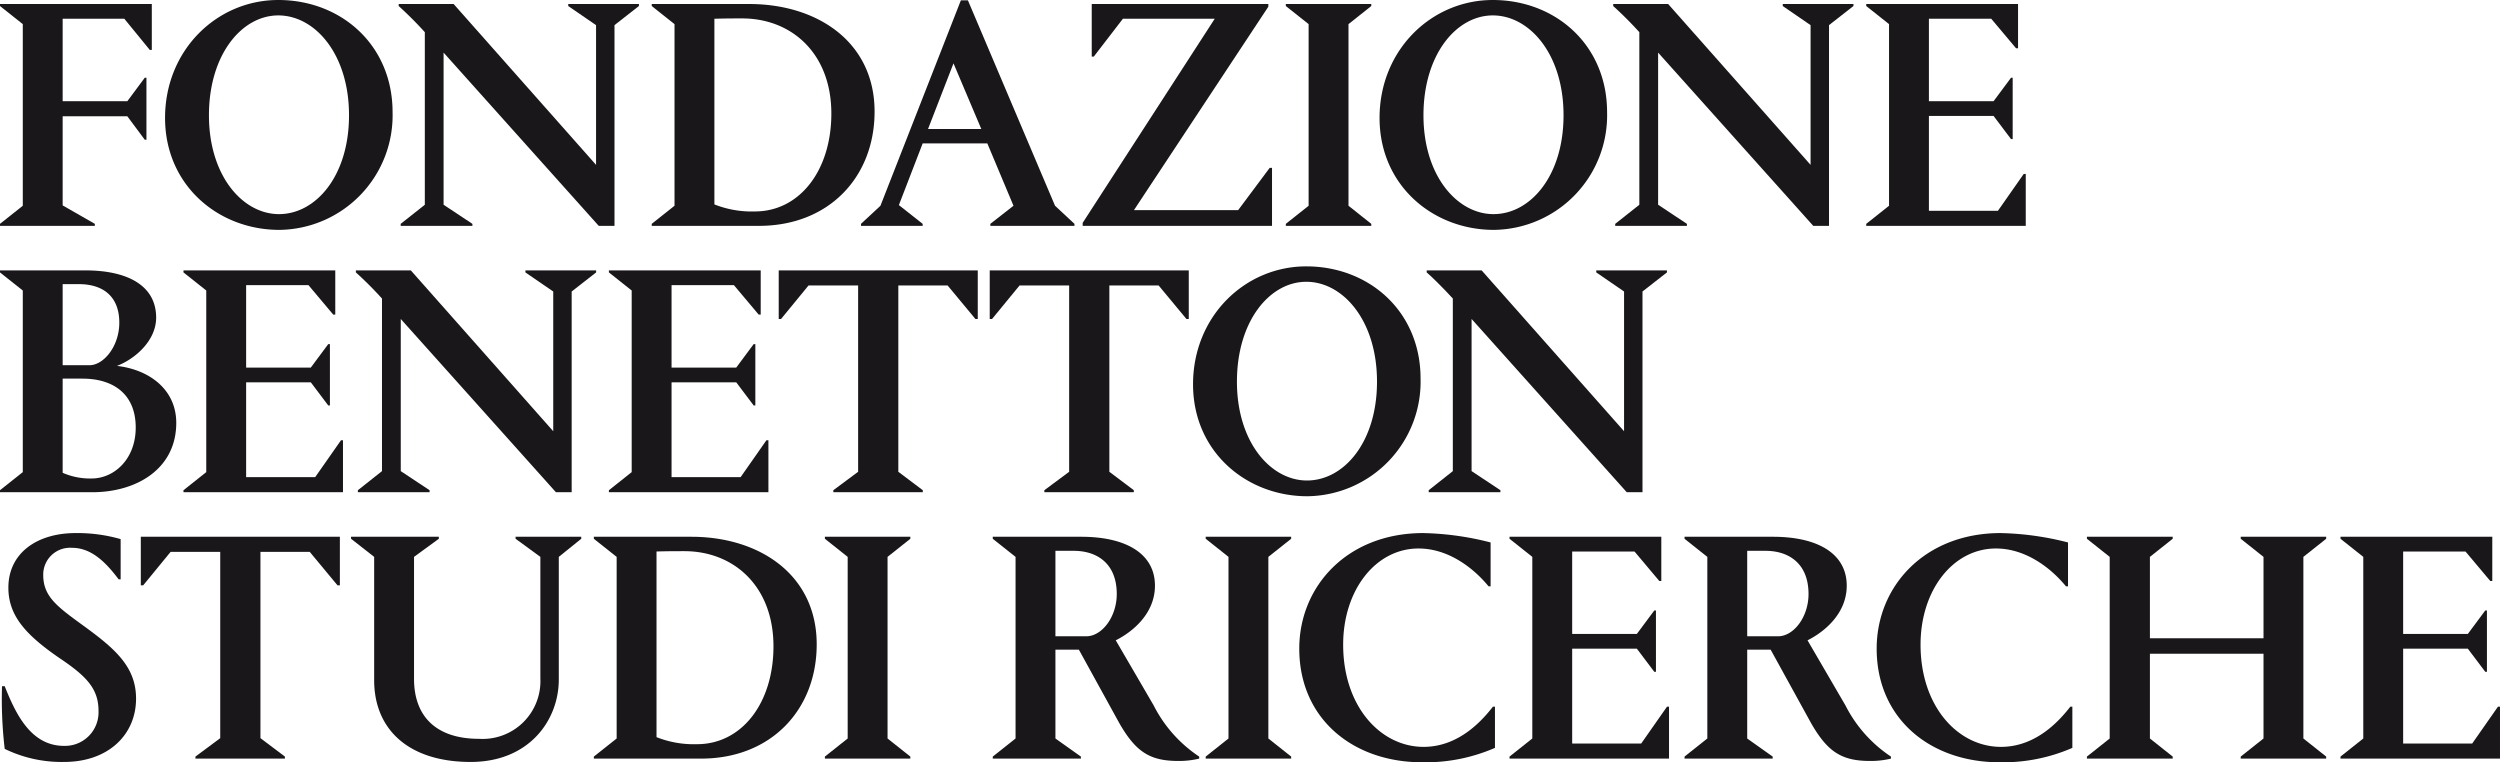
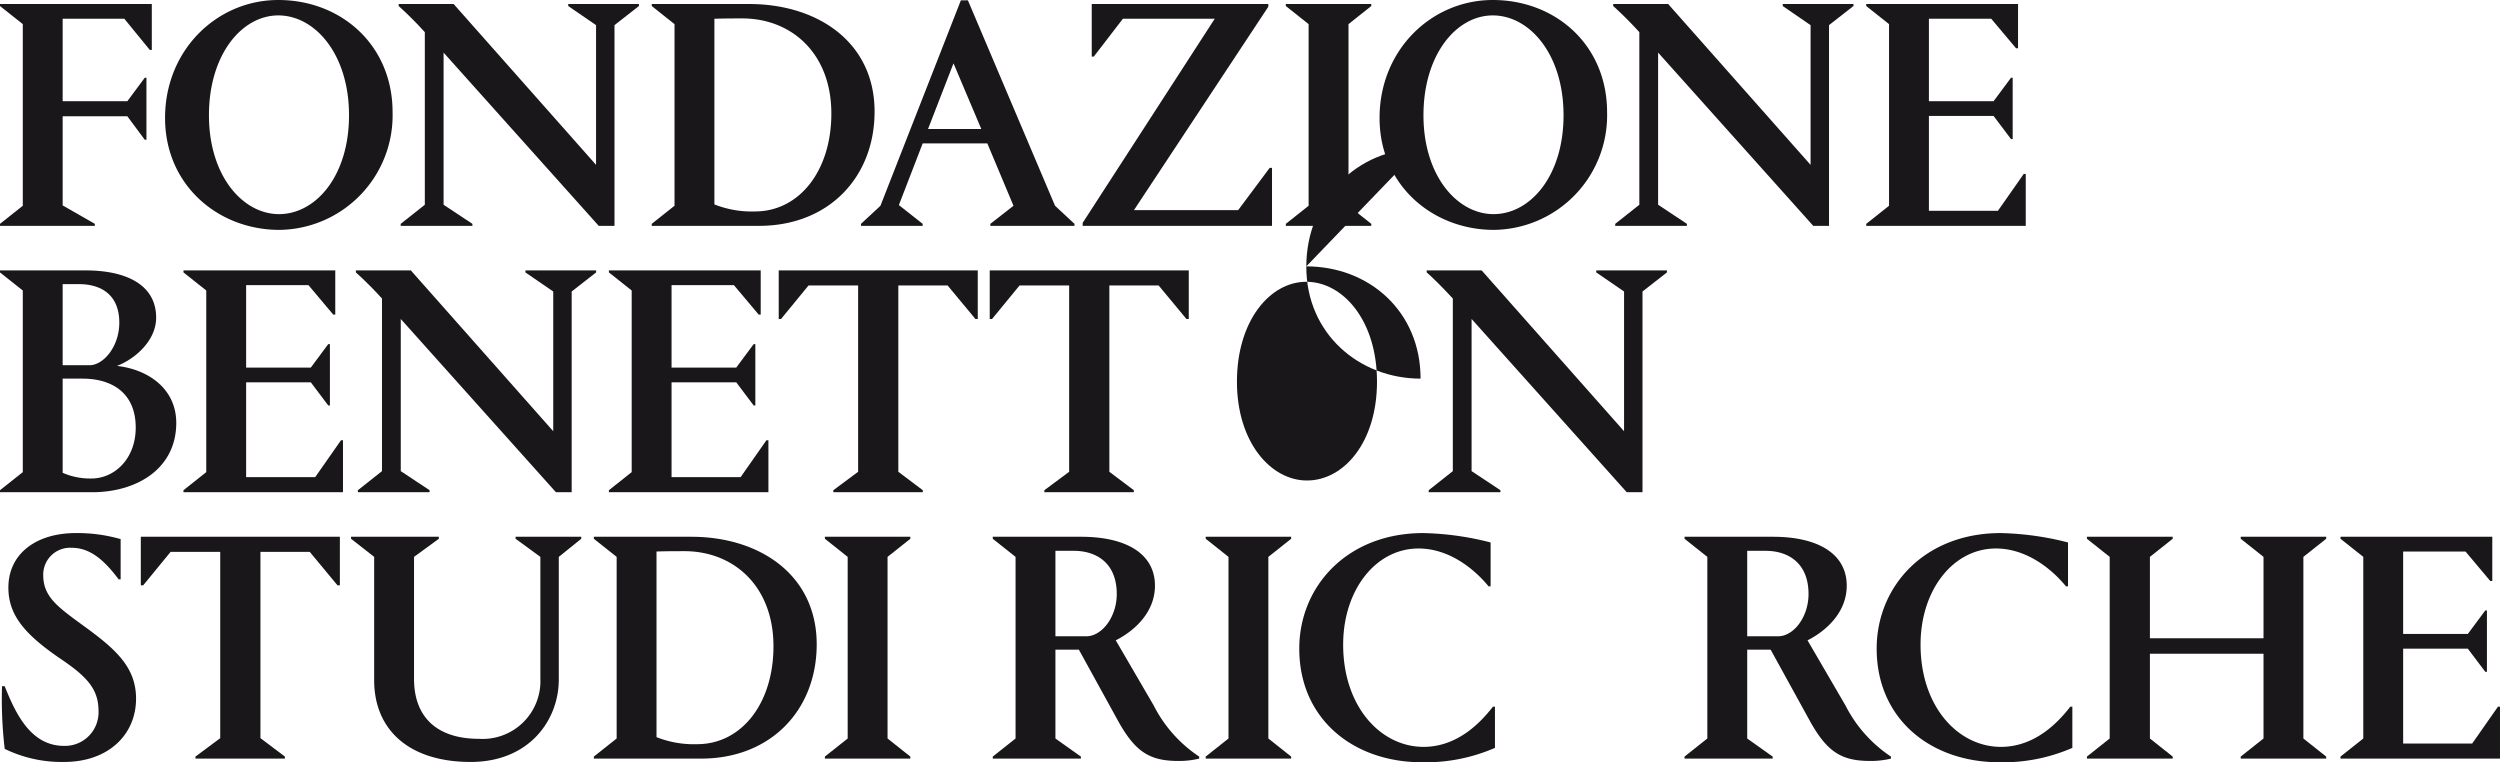
<svg xmlns="http://www.w3.org/2000/svg" viewBox="0 0 300.714 91.692">
  <defs>
    <style>.cls-1{fill:#1a171b;}</style>
  </defs>
  <g id="Livello_2" data-name="Livello 2">
    <g id="Livello_1-2" data-name="Livello 1">
      <polygon class="cls-1" points="17.413 9.351 17.615 9.351 17.615 16.809 17.413 16.809 15.317 13.987 7.537 13.987 7.537 24.708 11.407 26.925 11.407 27.167 0 27.167 0 26.925 2.741 24.749 2.741 2.902 0 0.726 0 0.484 18.26 0.484 18.26 6.006 18.018 6.006 14.954 2.257 7.537 2.257 7.537 12.173 15.317 12.173 17.413 9.351" />
      <path class="cls-1" d="M33.558,25.756c4.434,0,8.424-4.595,8.424-11.89,0-7.376-4.111-12.012-8.504-12.012-4.395,0-8.345,4.717-8.345,12.012s4.072,11.89,8.425,11.89M33.478,0c7.537,0,13.744,5.401,13.744,13.503a13.78,13.78,0,0,1-13.624,14.148c-7.336,0-13.744-5.361-13.744-13.463C19.854,6.006,26.1,0,33.478,0" />
      <path class="cls-1" d="M48.198,27.168v-.242l2.902-2.297V3.87a44.409,44.409,0,0,0-3.144-3.144V.483h6.61l17.131,19.348V3.023L68.352.726V.483h8.504v.242l-2.941,2.298v24.144h-1.896L53.357,6.329v18.3l3.467,2.297v.242Z" />
      <path class="cls-1" d="M85.932,2.257v22.33a12.172,12.172,0,0,0,4.877.847c5.361,0,9.19-4.918,9.19-11.77,0-7.256-4.795-11.448-10.722-11.448-.765,0-2.096,0-3.345.041m-7.537,24.91v-.242l2.74-2.176V2.902l-2.74-2.177V.483h11.729c8.183,0,15.075,4.555,15.075,12.939,0,7.86-5.482,13.745-13.906,13.745Z" />
      <path class="cls-1" d="M111.629,15.518h6.408l-3.345-7.9Zm-.645,11.407v.242h-7.417v-.242l2.338-2.176L115.579.04h.846l10.48,24.709,2.338,2.176v.242h-10.117v-.242l2.781-2.176-3.145-7.497h-7.778l-2.862,7.416Z" />
      <polygon class="cls-1" points="136.399 25.273 148.934 25.273 152.723 20.194 153.005 20.194 153.005 27.168 130.231 27.168 130.231 26.805 146.113 2.257 135.068 2.257 131.562 6.812 131.32 6.812 131.32 0.484 152.562 0.484 152.562 0.806 136.399 25.273" />
      <polygon class="cls-1" points="154.667 27.167 154.667 26.925 157.408 24.749 157.408 2.902 154.667 0.726 154.667 0.483 164.945 0.483 164.945 0.726 162.205 2.902 162.205 24.749 164.945 26.925 164.945 27.167 154.667 27.167" />
      <path class="cls-1" d="M179.647,25.756c4.434,0,8.424-4.595,8.424-11.89,0-7.376-4.111-12.012-8.505-12.012s-8.344,4.717-8.344,12.012,4.072,11.89,8.425,11.89M179.565,0c7.538,0,13.745,5.401,13.745,13.503a13.78,13.78,0,0,1-13.624,14.148c-7.336,0-13.745-5.361-13.745-13.463,0-8.182,6.247-14.188,13.624-14.188" />
      <path class="cls-1" d="M194.287,27.168v-.242l2.902-2.297V3.87a44.191,44.191,0,0,0-3.144-3.144V.483h6.61l17.131,19.348V3.023L214.44.726V.483h8.505v.242l-2.942,2.298v24.144h-1.895l-18.661-20.839v18.3l3.465,2.297v.242Z" />
      <polygon class="cls-1" points="224.482 27.167 224.482 26.925 227.224 24.749 227.224 2.902 224.482 0.726 224.482 0.483 242.742 0.483 242.742 5.804 242.501 5.804 239.517 2.257 232.02 2.257 232.02 12.173 239.799 12.173 241.896 9.352 242.097 9.352 242.097 16.728 241.896 16.728 239.799 13.947 232.02 13.947 232.02 25.354 240.323 25.354 243.427 20.92 243.669 20.92 243.669 27.167 224.482 27.167" />
      <path class="cls-1" d="M7.537,45.544v11.327a8.237,8.237,0,0,0,3.468.685c2.74,0,5.32-2.338,5.32-6.127,0-4.071-2.741-5.885-6.409-5.885Zm0-11.367v9.755h3.226c1.692,0,3.587-2.258,3.587-5.12,0-3.184-1.976-4.635-4.877-4.635Zm3.548,25.031H0v-.241L2.741,56.79V34.943L0,32.767v-.242H10.279c4.917,0,8.504,1.733,8.504,5.683,0,2.741-2.499,4.958-4.715,5.805,3.87.443,7.134,2.82,7.134,6.852,0,5.522-4.756,8.343-10.117,8.343" />
      <polygon class="cls-1" points="22.069 59.208 22.069 58.967 24.81 56.79 24.81 34.943 22.069 32.767 22.069 32.525 40.329 32.525 40.329 37.845 40.087 37.845 37.104 34.298 29.606 34.298 29.606 44.214 37.386 44.214 39.482 41.393 39.684 41.393 39.684 48.769 39.482 48.769 37.386 45.987 29.606 45.987 29.606 57.395 37.911 57.395 41.014 52.96 41.256 52.96 41.256 59.208 22.069 59.208" />
      <path class="cls-1" d="M43.047,59.208v-.241l2.901-2.298V35.91a44.283,44.283,0,0,0-3.142-3.144v-.242h6.61l17.131,19.347V35.063L63.2,32.767v-.242h8.506v.242l-2.943,2.297v24.144h-1.894l-18.663-20.839v18.3l3.467,2.298v.241Z" />
      <polygon class="cls-1" points="73.242 59.208 73.242 58.967 75.983 56.79 75.983 34.943 73.242 32.767 73.242 32.525 91.502 32.525 91.502 37.845 91.261 37.845 88.277 34.298 80.779 34.298 80.779 44.214 88.559 44.214 90.655 41.393 90.857 41.393 90.857 48.769 90.655 48.769 88.559 45.987 80.779 45.987 80.779 57.395 89.084 57.395 92.187 52.96 92.429 52.96 92.429 59.208 73.242 59.208" />
      <polygon class="cls-1" points="117.61 32.524 117.61 38.368 117.328 38.368 113.983 34.337 108.056 34.337 108.056 56.749 111 58.966 111 59.207 100.237 59.207 100.237 58.966 103.22 56.749 103.22 34.337 97.255 34.337 93.949 38.368 93.668 38.368 93.668 32.524 117.61 32.524" />
      <polygon class="cls-1" points="142.992 32.524 142.992 38.368 142.711 38.368 139.365 34.337 133.44 34.337 133.44 56.749 136.382 58.966 136.382 59.207 125.62 59.207 125.62 58.966 128.603 56.749 128.603 34.337 122.638 34.337 119.332 38.368 119.05 38.368 119.05 32.524 142.992 32.524" />
-       <path class="cls-1" d="M157.211,57.797c4.433,0,8.423-4.595,8.423-11.892,0-7.376-4.11-12.011-8.504-12.011s-8.344,4.716-8.344,12.011c0,7.297,4.072,11.892,8.425,11.892m-.081-25.757c7.537,0,13.744,5.401,13.744,13.503a13.779,13.779,0,0,1-13.623,14.148c-7.336,0-13.745-5.361-13.745-13.463,0-8.182,6.247-14.188,13.624-14.188" />
+       <path class="cls-1" d="M157.211,57.797c4.433,0,8.423-4.595,8.423-11.892,0-7.376-4.11-12.011-8.504-12.011s-8.344,4.716-8.344,12.011c0,7.297,4.072,11.892,8.425,11.892m-.081-25.757c7.537,0,13.744,5.401,13.744,13.503c-7.336,0-13.745-5.361-13.745-13.463,0-8.182,6.247-14.188,13.624-14.188" />
      <path class="cls-1" d="M171.852,59.208v-.241l2.902-2.298V35.91c-1.17-1.29-2.742-2.822-3.144-3.144v-.242h6.61l17.131,19.347V35.063l-3.346-2.297v-.242h8.505v.242l-2.942,2.297v24.144h-1.895l-18.662-20.839v18.3l3.466,2.298v.241Z" />
      <path class="cls-1" d="M14.512,64.847v4.837H14.27c-1.572-2.096-3.306-3.789-5.604-3.789A3.228,3.228,0,0,0,5.2,69.16c0,2.58,1.654,3.789,4.757,6.046,3.829,2.782,6.409,4.958,6.409,8.828,0,4.312-3.305,7.618-8.666,7.618a15.643,15.643,0,0,1-7.134-1.573,51.269,51.269,0,0,1-.323-7.537h.323c1.289,3.224,3.103,7.175,7.134,7.175a4.034,4.034,0,0,0,4.151-4.192c0-2.701-1.451-4.192-4.756-6.408-4.031-2.782-6.087-5.08-6.087-8.425,0-4.152,3.426-6.571,8.102-6.571a18.855,18.855,0,0,1,5.402.726" />
      <polygon class="cls-1" points="16.937 64.564 16.937 70.41 17.22 70.41 20.525 66.378 26.49 66.378 26.49 88.789 23.509 91.006 23.509 91.248 34.27 91.248 34.27 91.006 31.328 88.789 31.328 66.378 37.253 66.378 40.599 70.41 40.881 70.41 40.881 64.564 16.937 64.564" />
      <path class="cls-1" d="M67.215,81.735c0,4.877-3.547,9.917-10.601,9.917-7.416,0-11.608-3.87-11.608-9.836V66.983l-2.781-2.177v-.241h10.56v.241l-2.983,2.177v14.672c0,4.555,2.701,7.215,7.819,7.215a6.949,6.949,0,0,0,7.377-7.256V66.983l-2.982-2.177v-.241h7.9v.241l-2.701,2.177Z" />
      <path class="cls-1" d="M78.97,66.338v22.33a12.172,12.172,0,0,0,4.877.847c5.36,0,9.19-4.918,9.19-11.77,0-7.256-4.796-11.448-10.721-11.448-.767,0-2.097,0-3.346.041m-7.537,24.91v-.242l2.741-2.176V66.983l-2.741-2.176v-.242h11.729c8.182,0,15.076,4.555,15.076,12.938,0,7.861-5.482,13.746-13.907,13.746Z" />
      <polygon class="cls-1" points="99.222 64.564 99.222 64.806 101.963 66.983 101.963 88.83 99.222 91.006 99.222 91.248 109.501 91.248 109.501 91.006 106.76 88.83 106.76 66.983 109.501 64.806 109.501 64.564 99.222 64.564" />
      <path class="cls-1" d="M126.953,66.257v10.279h3.709c1.895,0,3.668-2.339,3.668-5.08,0-3.748-2.458-5.199-5.159-5.199Zm-7.537,24.991v-.242l2.741-2.176V66.983l-2.741-2.176v-.242h10.642c5.36,0,8.867,2.016,8.867,5.885,0,3.305-2.619,5.523-4.716,6.57l4.555,7.82a16.144,16.144,0,0,0,5.482,6.167v.242a10.161,10.161,0,0,1-2.54.282c-3.426,0-5.119-1.129-7.095-4.595l-4.836-8.787h-2.822v10.682l3.065,2.176v.242Z" />
      <polygon class="cls-1" points="145.029 64.564 145.029 64.806 147.769 66.983 147.769 88.83 145.029 91.006 145.029 91.248 155.308 91.248 155.308 91.006 152.566 88.83 152.566 66.983 155.308 64.806 155.308 64.564 145.029 64.564" />
      <path class="cls-1" d="M156.283,78.027c0-7.497,5.764-13.906,14.914-13.906a35.158,35.158,0,0,1,8.102,1.129v5.28h-.243c-1.854-2.257-4.877-4.554-8.423-4.554-5.161,0-9.07,4.998-9.07,11.568,0,7.457,4.514,12.294,9.673,12.294,4.354,0,7.176-3.346,8.344-4.837h.242v4.958a20.912,20.912,0,0,1-8.746,1.733c-8.385,0-14.793-5.28-14.793-13.665" />
-       <polygon class="cls-1" points="181.574 64.564 181.574 64.806 184.314 66.983 184.314 88.83 181.574 91.006 181.574 91.248 200.759 91.248 200.759 85 200.518 85 197.414 89.434 189.11 89.434 189.11 78.026 196.889 78.026 198.986 80.807 199.187 80.807 199.187 73.432 198.986 73.432 196.889 76.253 189.11 76.253 189.11 66.338 196.607 66.338 199.59 69.885 199.831 69.885 199.831 64.564 181.574 64.564" />
      <path class="cls-1" d="M210.164,66.257v10.279h3.709c1.894,0,3.667-2.339,3.667-5.08,0-3.748-2.458-5.199-5.159-5.199Zm-7.537,24.991v-.242l2.74-2.176V66.983l-2.74-2.176v-.242h10.641c5.361,0,8.868,2.016,8.868,5.885,0,3.305-2.62,5.523-4.717,6.57l4.555,7.82a16.161,16.161,0,0,0,5.482,6.167v.242a10.158,10.158,0,0,1-2.539.282c-3.426,0-5.12-1.129-7.095-4.595l-4.837-8.787h-2.821v10.682l3.064,2.176v.242Z" />
      <path class="cls-1" d="M225.736,78.027c0-7.497,5.763-13.906,14.913-13.906a35.169,35.169,0,0,1,8.103,1.129v5.28h-.243c-1.854-2.257-4.877-4.554-8.424-4.554-5.16,0-9.07,4.998-9.07,11.568,0,7.457,4.515,12.294,9.674,12.294,4.354,0,7.176-3.346,8.344-4.837h.242v4.958a20.912,20.912,0,0,1-8.746,1.733c-8.385,0-14.793-5.28-14.793-13.665" />
      <polygon class="cls-1" points="269.526 64.564 269.526 64.806 272.268 66.983 272.268 76.777 258.603 76.777 258.603 66.983 261.345 64.806 261.345 64.564 251.026 64.564 251.026 64.806 253.766 66.983 253.766 88.83 251.026 91.006 251.026 91.248 261.345 91.248 261.345 91.006 258.603 88.83 258.603 78.631 272.268 78.631 272.268 88.83 269.526 91.006 269.526 91.248 279.806 91.248 279.806 91.006 277.064 88.83 277.064 66.983 279.806 64.806 279.806 64.564 269.526 64.564" />
      <polygon class="cls-1" points="281.528 64.564 281.528 64.806 284.269 66.983 284.269 88.83 281.528 91.006 281.528 91.248 300.713 91.248 300.713 85 300.472 85 297.369 89.434 289.064 89.434 289.064 78.026 296.844 78.026 298.941 80.807 299.143 80.807 299.143 73.432 298.941 73.432 296.844 76.253 289.064 76.253 289.064 66.338 296.562 66.338 299.545 69.885 299.786 69.885 299.786 64.564 281.528 64.564" />
    </g>
  </g>
</svg>